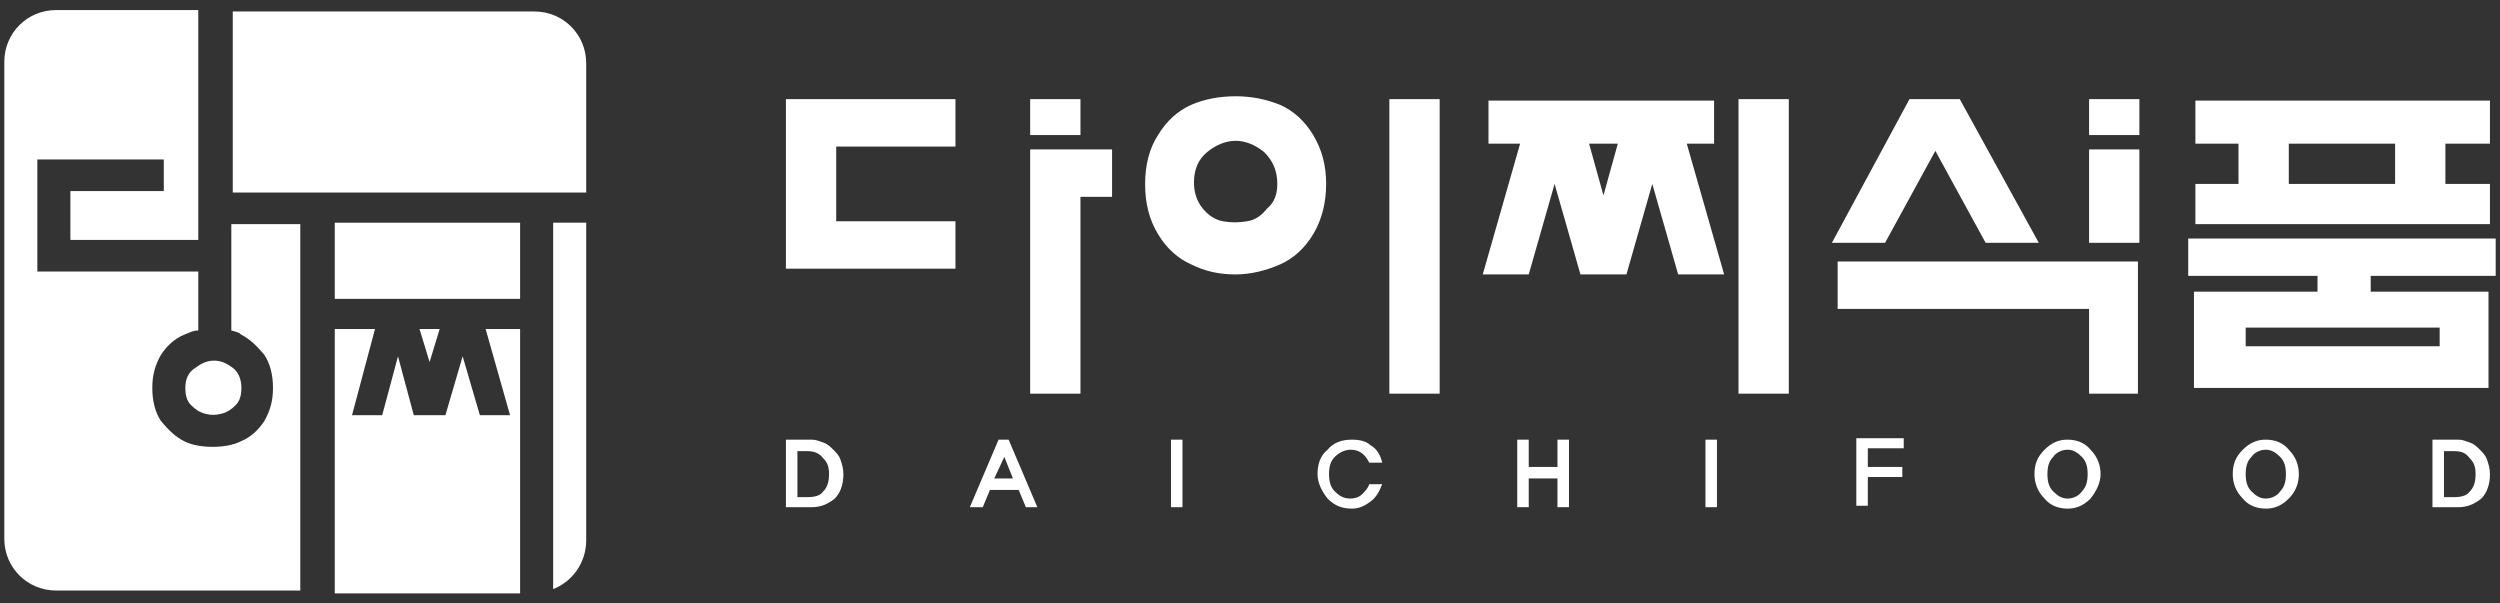
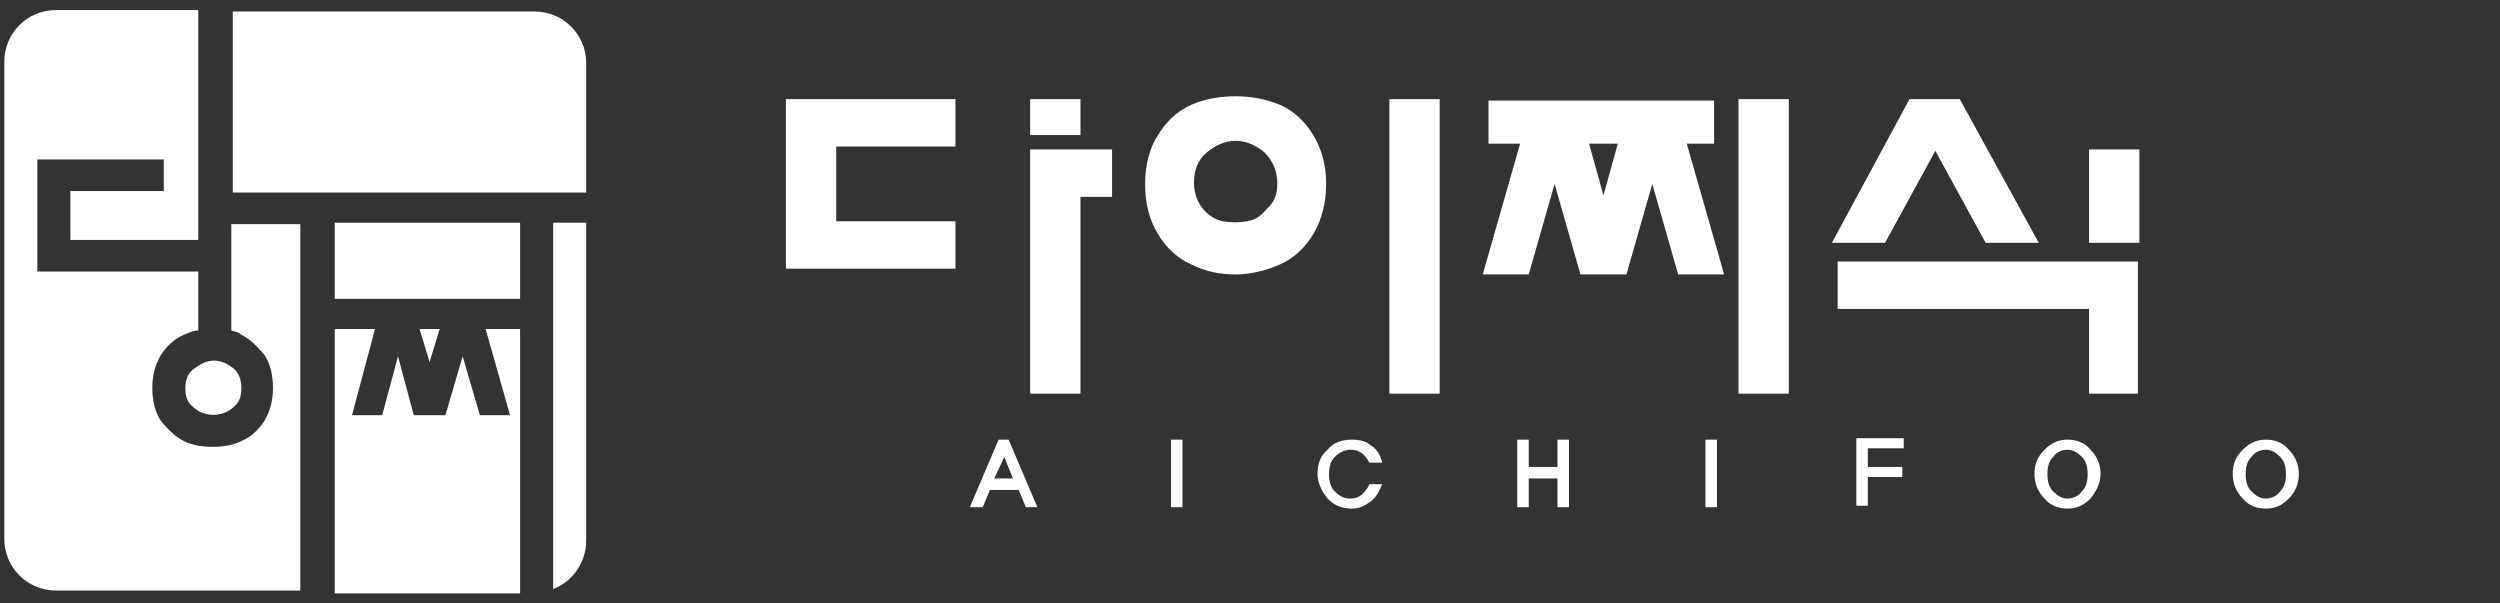
<svg xmlns="http://www.w3.org/2000/svg" version="1.1" id="Layer_1" x="0px" y="0px" viewBox="0 0 174 42" style="enable-background:new 0 0 174 42;" xml:space="preserve">
  <rect x="0" y="0" width="174" height="42" fill="#333333" stroke="none" />
  <style type="text/css">
	.st0{fill:#FFFFFF;}
</style>
  <g>
    <path class="st0" d="M92.3,12.8c0,1.3-0.3,2.5-0.9,3.5c-0.6,1-1.4,1.7-2.3,2.1c-0.9,0.4-2,0.7-3.1,0.7c-1.1,0-2.1-0.2-3.1-0.7   c-0.9-0.4-1.7-1.1-2.3-2.1c-0.6-1-0.9-2.1-0.9-3.5c0-1.3,0.3-2.5,0.9-3.4c0.6-1,1.4-1.7,2.3-2.1c0.9-0.4,2-0.6,3.1-0.6   c1.1,0,2.1,0.2,3.1,0.6c0.9,0.4,1.7,1.1,2.3,2.1C92,10.4,92.3,11.5,92.3,12.8z M88.9,12.8c0-0.9-0.3-1.6-0.9-2.2   c-0.6-0.5-1.3-0.8-2-0.8c-0.7,0-1.4,0.3-2,0.8c-0.6,0.5-0.9,1.2-0.9,2.1c0,0.7,0.2,1.3,0.6,1.8c0.4,0.5,0.9,0.8,1.4,0.9   c0.6,0.1,1.1,0.1,1.7,0c0.6-0.1,1-0.4,1.4-0.9C88.7,14.1,88.9,13.5,88.9,12.8z M100.2,27.4h-3.5V6.9h3.5V27.4z" />
    <path class="st0" d="M120,19.1h-3.2l-1.8-6.3l-1.8,6.3h-3.2l-1.8-6.3l-1.8,6.3h-3.2l2.6-9.1h-2.2v-3h15.7v3h-1.9L120,19.1z    M112.6,10h-2l1,3.6L112.6,10z M124.5,27.4H121V6.9h3.5V27.4z" />
-     <path class="st0" d="M173.7,19.2H165v1.1h8.2V27h-20.5v-6.7h8.6v-1.1h-9v-2.6h21.4V19.2z M173.3,15.6h-20.5v-2.8h3V10h-3v-3h20.5v3   h-3.1v2.8h3.1V15.6z M169.8,24.1v-1.3h-13.5v1.3H169.8z M166.7,12.8V10h-7.4v2.8H166.7z" />
    <polygon class="st0" points="54.7,18.7 66.5,18.7 66.5,15.4 58.2,15.4 58.2,10.2 66.5,10.2 66.5,6.9 54.7,6.9  " />
    <polygon class="st0" points="76.1,10.4 75.2,10.4 71.7,10.4 71.7,27.4 75.2,27.4 75.2,13.7 77.4,13.7 77.4,10.4  " />
    <polygon class="st0" points="134.7,10.5 138.2,16.9 141.9,16.9 136.4,6.9 132.9,6.9 127.5,16.9 131.2,16.9  " />
    <rect x="145.4" y="10.4" class="st0" width="3.5" height="6.5" />
    <polygon class="st0" points="127.9,21.5 145.4,21.5 145.4,27.4 148.8,27.4 148.8,18.2 127.9,18.2  " />
    <g>
      <g>
-         <path class="st0" d="M56.5,35.3h-1.8v-4.7h1.8c0.3,0,0.5,0.1,0.8,0.2c0.3,0.1,0.5,0.3,0.7,0.5c0.2,0.2,0.4,0.4,0.5,0.7     c0.1,0.3,0.2,0.6,0.2,1c0,0.7-0.2,1.3-0.6,1.7C57.6,35.1,57.1,35.3,56.5,35.3z M56.2,31.4h-0.7v3.2h0.7c0.5,0,0.9-0.1,1.1-0.4     c0.3-0.3,0.4-0.7,0.4-1.2c0-0.5-0.1-0.8-0.4-1.1C57,31.5,56.6,31.4,56.2,31.4z" />
-         <path class="st0" d="M71.4,35.3l-0.5-1.2h-2l-0.5,1.2h-0.9l2-4.7h0.7l2,4.7H71.4z M69.9,31.8l-0.7,1.5h1.3L69.9,31.8z" />
+         <path class="st0" d="M71.4,35.3l-0.5-1.2h-2l-0.5,1.2h-0.9l2-4.7h0.7l2,4.7H71.4z M69.9,31.8l-0.7,1.5h1.3z" />
        <path class="st0" d="M81.5,35.3v-4.7h0.8v4.7H81.5z" />
        <path class="st0" d="M96.2,32.2h-0.9c-0.3-0.6-0.7-0.9-1.3-0.9c-0.4,0-0.8,0.2-1.1,0.5c-0.3,0.3-0.4,0.7-0.4,1.2     c0,0.5,0.1,0.9,0.4,1.2c0.3,0.3,0.6,0.5,1.1,0.5c0.3,0,0.6-0.1,0.8-0.3c0.2-0.2,0.4-0.4,0.5-0.7h0.9c-0.2,0.5-0.4,0.9-0.8,1.2     c-0.4,0.3-0.8,0.5-1.3,0.5c-0.7,0-1.2-0.2-1.7-0.7c-0.4-0.5-0.7-1.1-0.7-1.7c0-0.7,0.2-1.3,0.7-1.7c0.4-0.5,1-0.7,1.7-0.7     c0.5,0,1,0.1,1.3,0.4C95.8,31.2,96.1,31.7,96.2,32.2z" />
        <path class="st0" d="M108.4,35.3v-2h-2v2h-0.8v-4.7h0.8v1.9h2v-1.9h0.8v4.7H108.4z" />
        <path class="st0" d="M118.7,35.3v-4.7h0.8v4.7H118.7z" />
        <path class="st0" d="M130,31.4v1.1h2.4v0.7H130v2h-0.8v-4.7h3.3v0.7H130z" />
        <path class="st0" d="M145.5,34.7c-0.5,0.5-1,0.7-1.6,0.7c-0.6,0-1.2-0.2-1.6-0.7c-0.5-0.5-0.7-1.1-0.7-1.7c0-0.7,0.2-1.2,0.7-1.7     c0.5-0.5,1-0.7,1.6-0.7c0.6,0,1.2,0.2,1.6,0.7c0.5,0.5,0.7,1.1,0.7,1.7C146.2,33.6,145.9,34.2,145.5,34.7z M144.9,31.8     c-0.3-0.3-0.6-0.5-1-0.5c-0.4,0-0.8,0.2-1,0.5c-0.3,0.3-0.4,0.7-0.4,1.2c0,0.5,0.1,0.9,0.4,1.2c0.3,0.3,0.6,0.5,1,0.5     c0.4,0,0.8-0.2,1-0.5c0.3-0.3,0.4-0.7,0.4-1.2C145.3,32.5,145.2,32.1,144.9,31.8z" />
        <path class="st0" d="M159.3,34.7c-0.5,0.5-1,0.7-1.6,0.7c-0.6,0-1.2-0.2-1.6-0.7c-0.5-0.5-0.7-1.1-0.7-1.7c0-0.7,0.2-1.2,0.7-1.7     c0.5-0.5,1-0.7,1.6-0.7c0.6,0,1.2,0.2,1.6,0.7c0.5,0.5,0.7,1.1,0.7,1.7C160,33.6,159.8,34.2,159.3,34.7z M158.7,31.8     c-0.3-0.3-0.6-0.5-1-0.5c-0.4,0-0.8,0.2-1,0.5c-0.3,0.3-0.4,0.7-0.4,1.2c0,0.5,0.1,0.9,0.4,1.2c0.3,0.3,0.6,0.5,1,0.5     c0.4,0,0.8-0.2,1-0.5c0.3-0.3,0.4-0.7,0.4-1.2C159.1,32.5,159,32.1,158.7,31.8z" />
-         <path class="st0" d="M171.1,35.3h-1.8v-4.7h1.8c0.3,0,0.5,0.1,0.8,0.2c0.3,0.1,0.5,0.3,0.7,0.5c0.2,0.2,0.4,0.4,0.5,0.7     c0.1,0.3,0.2,0.6,0.2,1c0,0.7-0.2,1.3-0.6,1.7C172.2,35.1,171.7,35.3,171.1,35.3z M170.8,31.4h-0.7v3.2h0.7     c0.5,0,0.9-0.1,1.1-0.4c0.3-0.3,0.4-0.7,0.4-1.2c0-0.5-0.1-0.8-0.4-1.1C171.6,31.5,171.3,31.4,170.8,31.4z" />
      </g>
    </g>
    <rect x="71.7" y="6.9" class="st0" width="3.5" height="2.5" />
-     <rect x="145.4" y="6.9" class="st0" width="3.5" height="2.5" />
    <g>
      <path class="st0" d="M12.9,27c0,0.5,0.1,0.9,0.4,1.2c0.3,0.3,0.6,0.5,1,0.6c0.4,0.1,0.7,0.1,1.1,0c0.4-0.1,0.7-0.3,1-0.6    c0.3-0.3,0.4-0.7,0.4-1.2c0-0.6-0.2-1.1-0.6-1.4c-0.4-0.3-0.8-0.5-1.3-0.5c-0.5,0-0.9,0.2-1.3,0.5C13.1,25.9,12.9,26.4,12.9,27z" />
      <path class="st0" d="M16.1,15.5v1.5v1.3v2v0.8V23c0.3,0.1,0.5,0.1,0.7,0.3c0.6,0.3,1.1,0.8,1.6,1.4c0.4,0.6,0.6,1.4,0.6,2.3    c0,0.9-0.2,1.6-0.6,2.3c-0.4,0.6-0.9,1.1-1.6,1.4c-0.6,0.3-1.3,0.4-2,0.4c-0.7,0-1.4-0.1-2-0.4c-0.6-0.3-1.1-0.8-1.6-1.4    c-0.4-0.6-0.6-1.4-0.6-2.3c0-0.9,0.2-1.6,0.6-2.3c0.4-0.6,0.9-1.1,1.6-1.4c0.3-0.1,0.6-0.3,1-0.3v-4.1H2.6v-7.8h8.8v2.2H4.9v3.4    h8.9V0.7H3.9c-2,0-3.6,1.6-3.6,3.6v33.2c0,2,1.6,3.6,3.6,3.6h17V21.2v-0.8v-2v-1.3v-1.5H16.1z" />
      <polygon class="st0" points="29.2,22.9 29.9,25.2 30.6,22.9   " />
      <path class="st0" d="M16.1,13.4l24.7,0v-9c0-2-1.6-3.6-3.6-3.6h-21V13.4z" />
      <path class="st0" d="M38.5,15.5V41c1.3-0.5,2.3-1.8,2.3-3.4V15.5H38.5z" />
      <rect x="23.3" y="15.5" class="st0" width="12.9" height="5.3" />
      <polygon class="st0" points="33.8,22.9 36.2,22.9 36.2,41.3 23.3,41.3 23.3,22.9 26.1,22.9 24.5,28.9 26.6,28.9 27.7,24.8     28.8,28.9 31,28.9 32.2,24.8 33.4,28.9 35.5,28.9   " />
    </g>
  </g>
</svg>